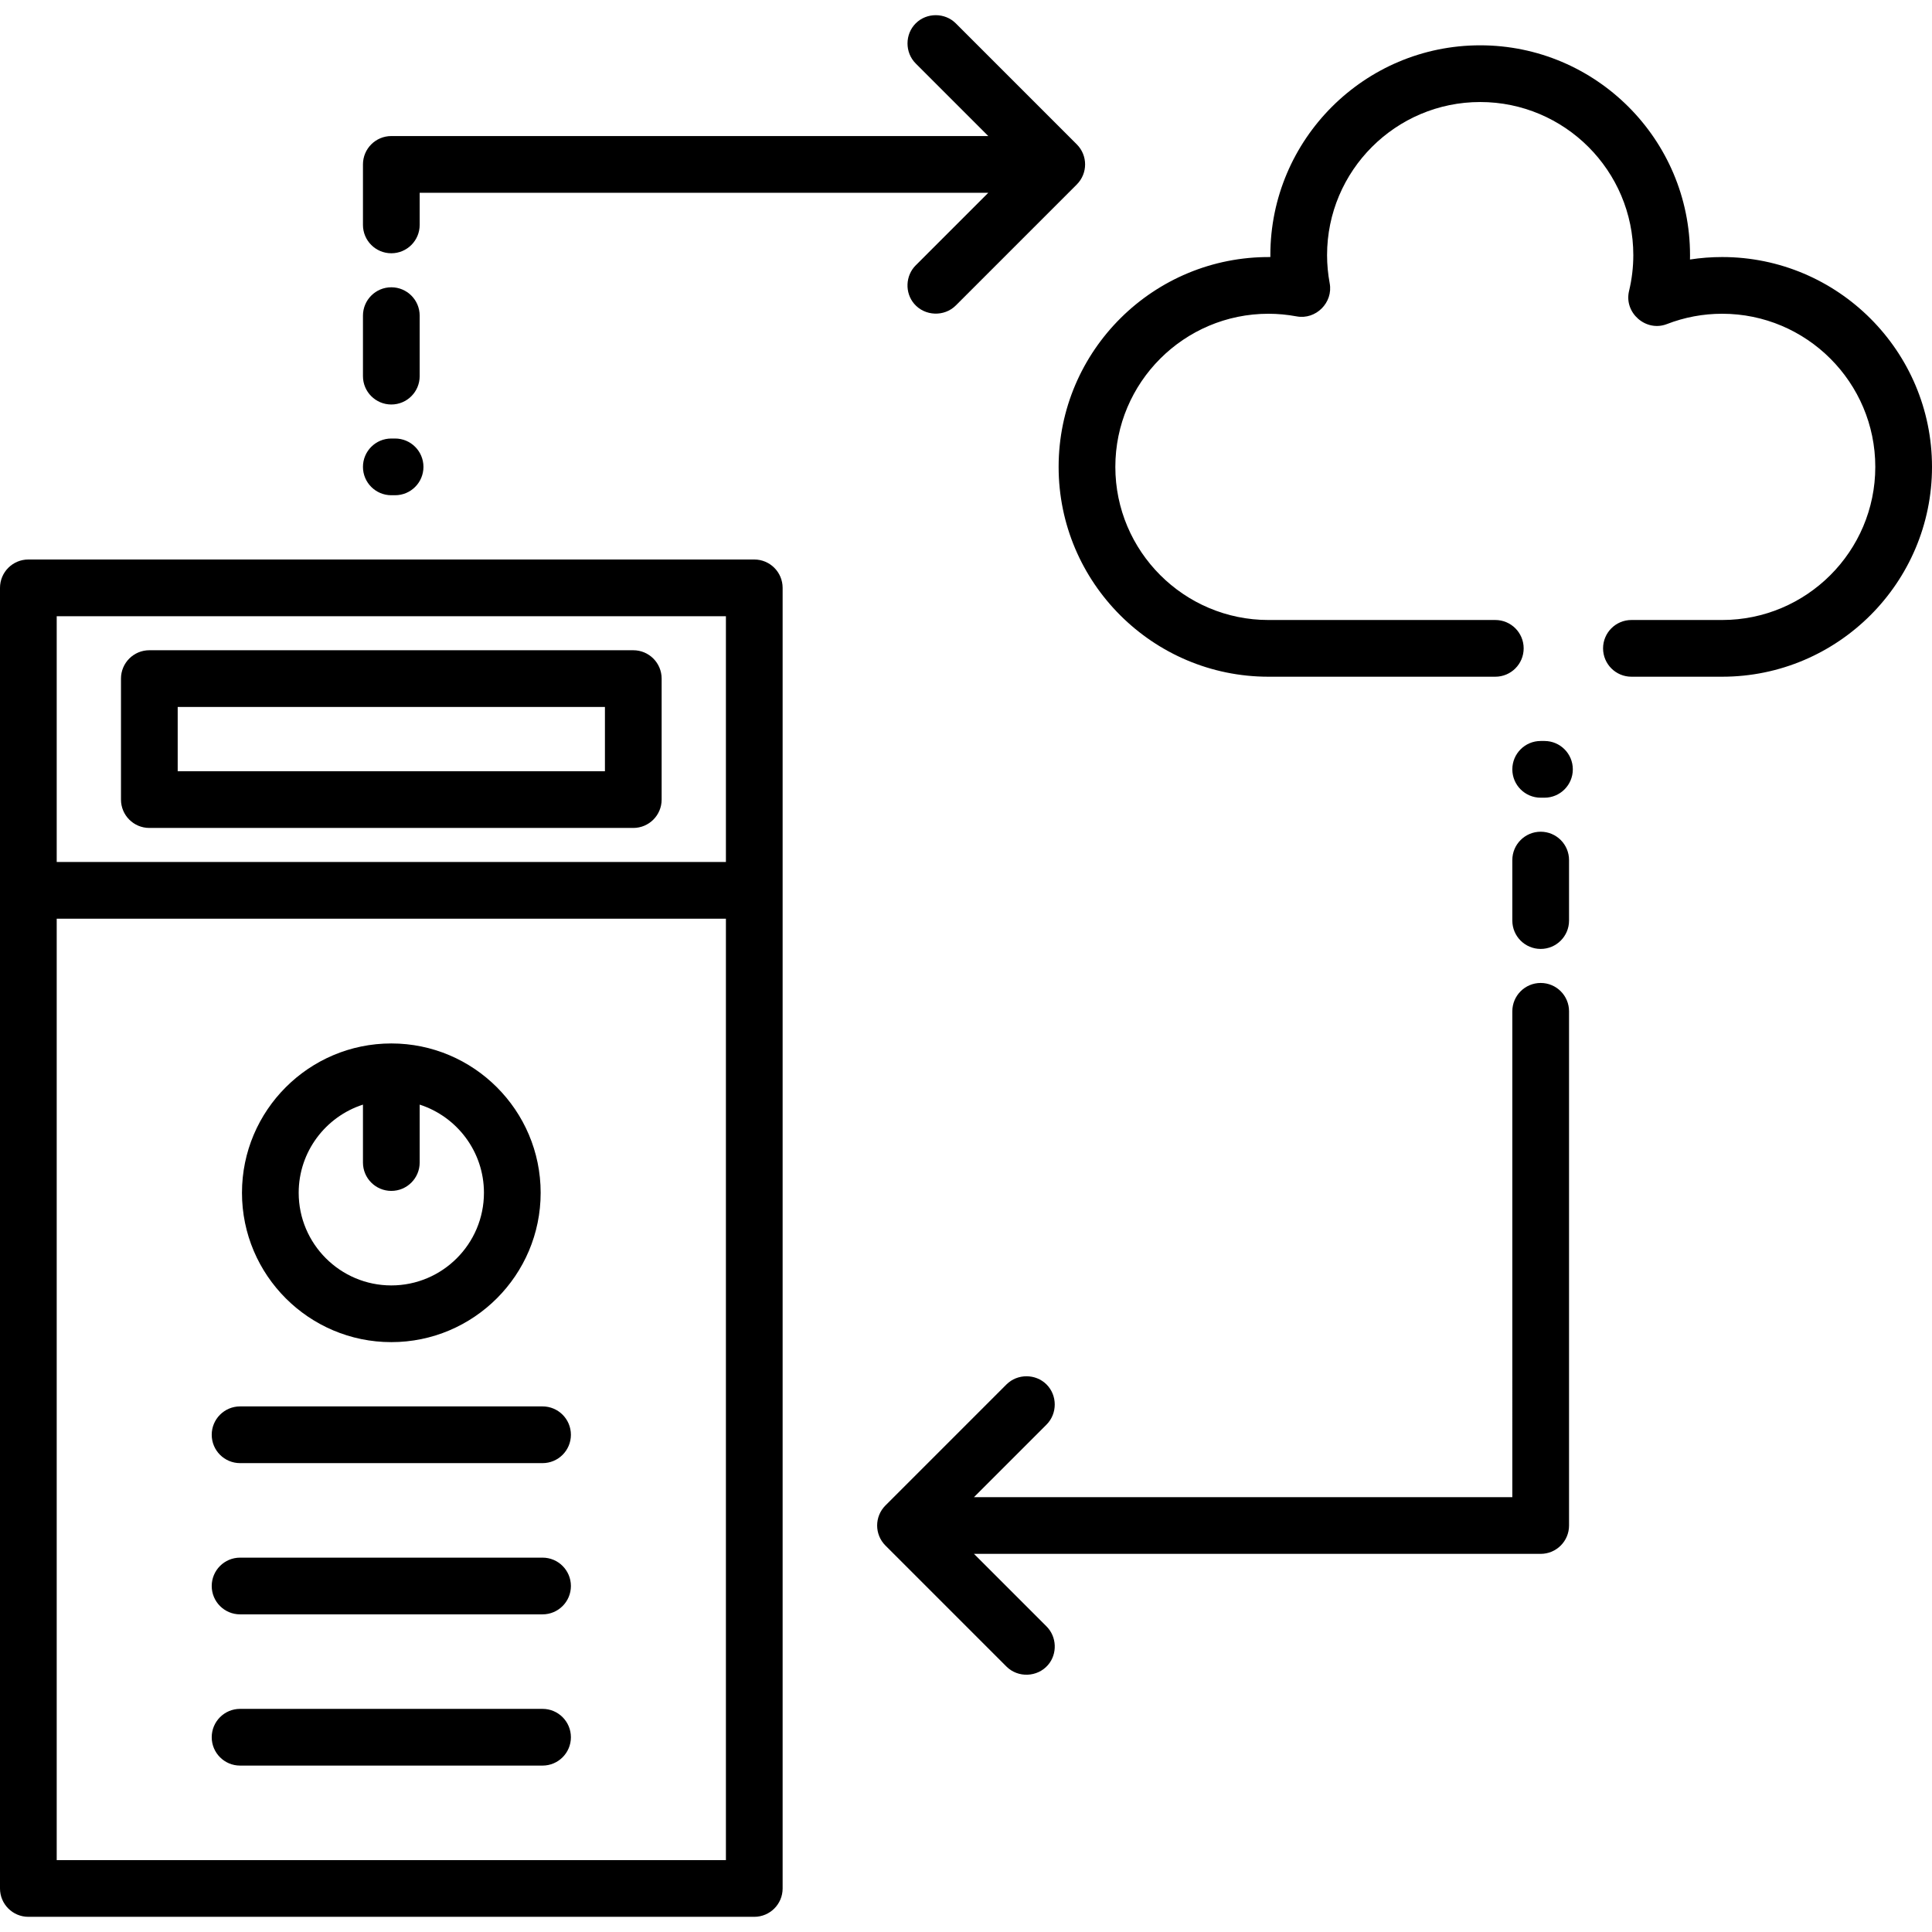
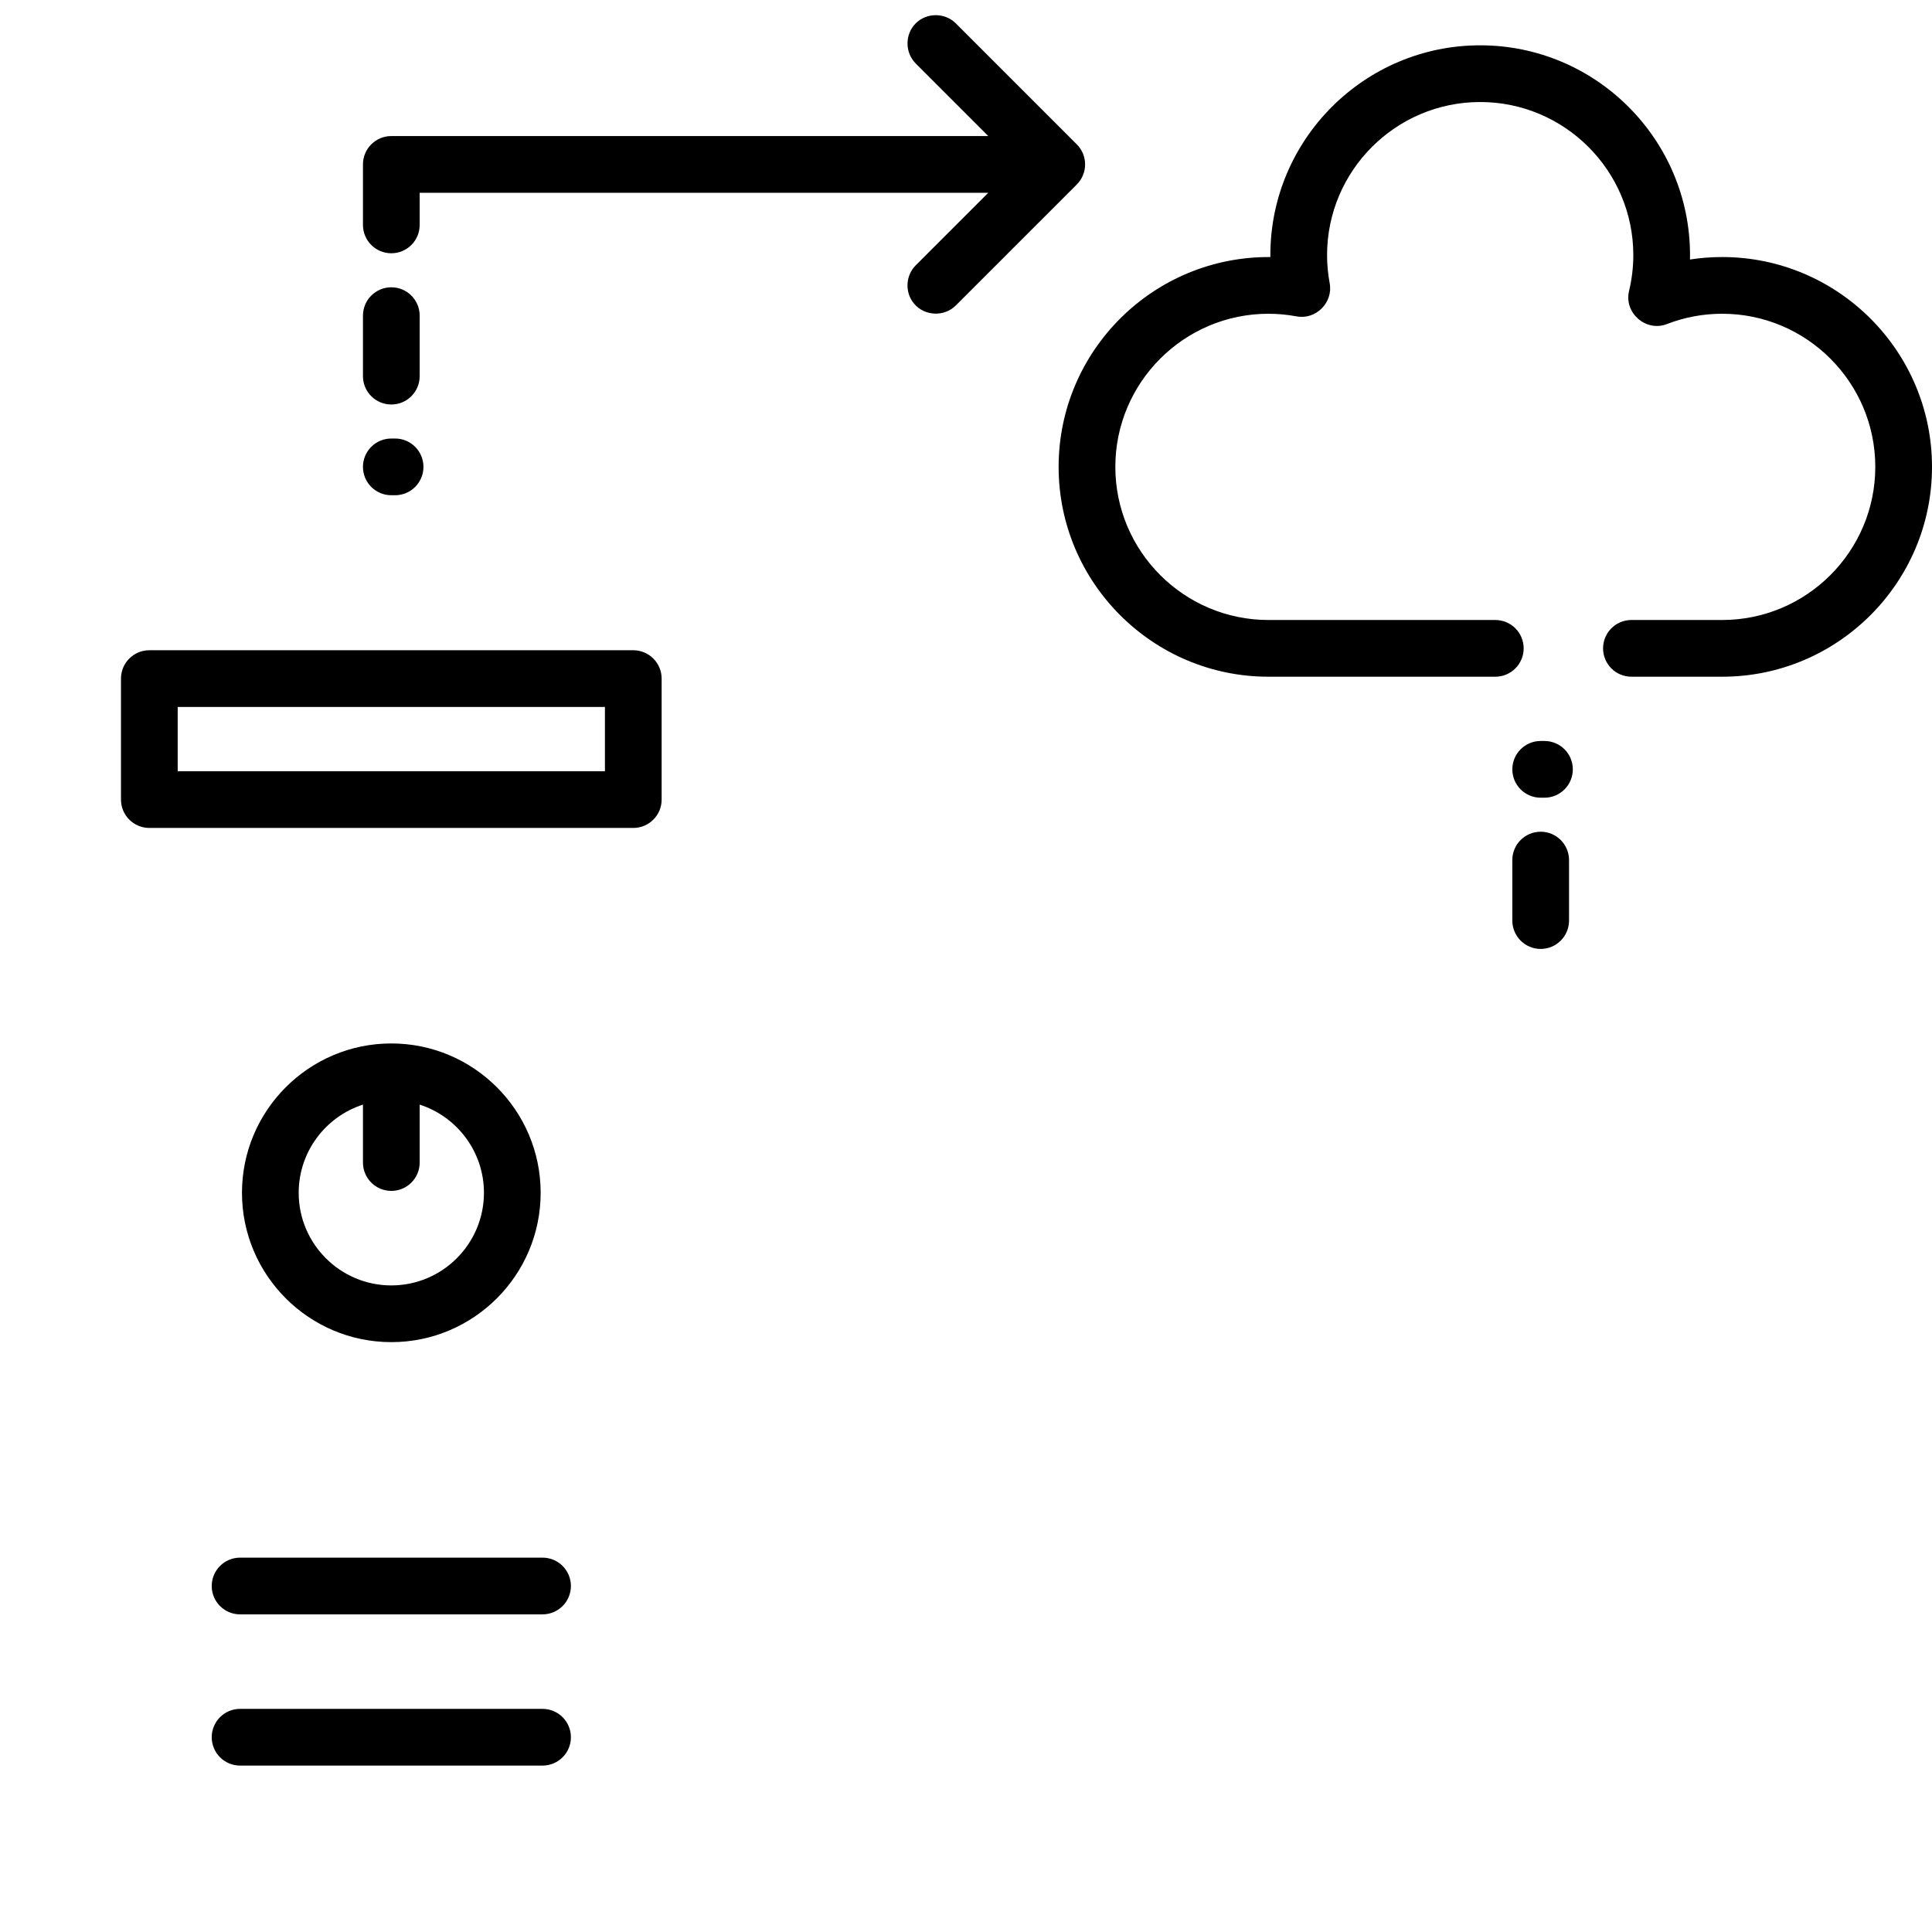
<svg xmlns="http://www.w3.org/2000/svg" version="1.1" id="Capa_1" x="0px" y="0px" viewBox="0 0 512 512" style="enable-background:new 0 0 512 512;" xml:space="preserve">
  <g>
    <g>
-       <path d="M199.89,148.274H7.515c-4.151,0-7.515,3.365-7.515,7.515v344.673c0,4.15,3.364,7.515,7.515,7.515H199.89    c4.151,0,7.515-3.365,7.515-7.515V155.789C207.405,151.639,204.042,148.274,199.89,148.274z M192.376,492.948H15.029V243.46    h177.346V492.948z M192.376,228.431H15.029v-65.127h177.346V228.431z" />
-     </g>
+       </g>
  </g>
  <g>
    <g>
      <path d="M103.703,276.525c-21.823,0-39.577,17.755-39.577,39.577s17.755,39.577,39.577,39.577    c21.823,0,39.577-17.755,39.577-39.577S125.525,276.525,103.703,276.525z M103.703,340.65c-13.536,0-24.548-11.013-24.548-24.548    c0-10.915,7.162-20.184,17.033-23.367v15.351c0,4.15,3.364,7.515,7.515,7.515c4.151,0,7.515-3.365,7.515-7.515v-15.351    c9.871,3.182,17.033,12.451,17.033,23.367C128.25,329.638,117.239,340.65,103.703,340.65z" />
    </g>
  </g>
  <g>
    <g>
-       <path d="M143.781,372.713H63.624c-4.151,0-7.515,3.365-7.515,7.515c0,4.15,3.364,7.515,7.515,7.515h80.157    c4.151,0,7.515-3.365,7.515-7.515C151.295,376.077,147.932,372.713,143.781,372.713z" />
-     </g>
+       </g>
  </g>
  <g>
    <g>
      <path d="M143.781,412.791H63.624c-4.151,0-7.515,3.365-7.515,7.515c0,4.15,3.364,7.515,7.515,7.515h80.157    c4.151,0,7.515-3.365,7.515-7.515C151.295,416.156,147.932,412.791,143.781,412.791z" />
    </g>
  </g>
  <g>
    <g>
      <path d="M143.781,452.869H63.624c-4.151,0-7.515,3.365-7.515,7.515c0,4.15,3.364,7.515,7.515,7.515h80.157    c4.151,0,7.515-3.365,7.515-7.515C151.295,456.234,147.932,452.869,143.781,452.869z" />
    </g>
  </g>
  <g>
    <g>
      <path d="M167.828,172.321H39.577c-4.151,0-7.515,3.365-7.515,7.515v32.063c0,4.15,3.364,7.515,7.515,7.515h128.25    c4.151,0,7.515-3.365,7.515-7.515v-32.063C175.342,175.686,171.979,172.321,167.828,172.321z M160.313,204.384H47.092v-17.033    h113.221V204.384z" />
    </g>
  </g>
  <g>
    <g>
      <path d="M285.362,38.257L253.3,6.194c-2.896-2.895-7.733-2.895-10.628,0s-2.895,7.732,0,10.627l19.235,19.235H103.703    c-4.151,0-7.515,3.365-7.515,7.515v16.031c0,4.15,3.364,7.515,7.515,7.515c4.151,0,7.515-3.365,7.515-7.515v-8.517h150.688    l-19.235,19.235c-2.735,2.735-2.918,7.255-0.399,10.196c2.81,3.282,7.971,3.487,11.028,0.431l32.063-32.063    C288.297,45.949,288.297,41.19,285.362,38.257z" />
    </g>
  </g>
  <g>
    <g>
      <path d="M103.703,76.134c-4.151,0-7.515,3.365-7.515,7.515V99.68c0,4.15,3.364,7.515,7.515,7.515c4.151,0,7.515-3.365,7.515-7.515    V83.648C111.217,79.498,107.854,76.134,103.703,76.134z" />
    </g>
  </g>
  <g>
    <g>
      <path d="M104.705,116.212h-1.002c-4.151,0-7.515,3.365-7.515,7.515c0,4.15,3.364,7.515,7.515,7.515h1.002    c4.151,0,7.515-3.365,7.515-7.515C112.219,119.576,108.856,116.212,104.705,116.212z" />
    </g>
  </g>
  <g>
    <g>
-       <path d="M408.297,260.494c-4.151,0-7.515,3.365-7.515,7.515V396.76H258.11l19.235-19.235c2.895-2.895,2.895-7.732,0-10.627    c-2.896-2.895-7.732-2.895-10.628,0l-32.063,32.063c-2.935,2.935-2.935,7.693,0,10.627l32.063,32.063    c3.057,3.056,8.217,2.851,11.028-0.431c2.518-2.941,2.337-7.461-0.399-10.196l-19.235-19.235h150.186    c4.151,0,7.515-3.365,7.515-7.515V268.008C415.812,263.858,412.449,260.494,408.297,260.494z" />
-     </g>
+       </g>
  </g>
  <g>
    <g>
      <path d="M408.297,220.415c-4.151,0-7.515,3.365-7.515,7.515v16.031c0,4.15,3.364,7.515,7.515,7.515    c4.151,0,7.515-3.365,7.515-7.515V227.93C415.812,223.78,412.449,220.415,408.297,220.415z" />
    </g>
  </g>
  <g>
    <g>
      <path d="M409.299,196.368h-1.002c-4.151,0-7.515,3.365-7.515,7.515c0,4.15,3.364,7.515,7.515,7.515h1.002    c4.151,0,7.515-3.365,7.515-7.515C416.814,199.733,413.451,196.368,409.299,196.368z" />
    </g>
  </g>
  <g>
    <g>
      <path d="M456.391,68.118c-2.872,0-5.719,0.218-8.529,0.654c0.008-0.385,0.012-0.771,0.012-1.155    c0-30.663-24.946-55.609-55.609-55.609c-30.663,0-55.609,24.946-55.609,55.609c0,0.167,0.001,0.336,0.002,0.503    c-30.926-0.238-56.112,24.776-56.112,55.607c0,30.663,24.946,55.609,55.609,55.609h60.117c4.151,0,7.515-3.365,7.515-7.515    c0-4.15-3.364-7.515-7.515-7.515h-60.117c-22.376,0-40.579-18.204-40.579-40.579c0-22.376,18.204-40.579,40.579-40.579    c2.462,0,4.974,0.234,7.468,0.698c5.099,0.95,9.709-3.665,8.76-8.762c-0.463-2.49-0.697-5.003-0.697-7.467    c0-22.376,18.204-40.579,40.579-40.579c22.376,0,40.579,18.204,40.579,40.579c0,3.182-0.381,6.381-1.132,9.509    c-1.388,5.78,4.48,10.912,10.024,8.761c4.689-1.818,9.62-2.739,14.655-2.739c22.376,0,40.579,18.204,40.579,40.579    c0,22.376-18.204,40.579-40.579,40.579h-24.047c-4.151,0-7.515,3.365-7.515,7.515c0,4.15,3.364,7.515,7.515,7.515h24.047    c30.663,0,55.609-24.946,55.609-55.609C512,93.064,487.054,68.118,456.391,68.118z" />
    </g>
  </g>
  <g>
</g>
  <g>
</g>
  <g>
</g>
  <g>
</g>
  <g>
</g>
  <g>
</g>
  <g>
</g>
  <g>
</g>
  <g>
</g>
  <g>
</g>
  <g>
</g>
  <g>
</g>
  <g>
</g>
  <g>
</g>
  <g>
</g>
</svg>